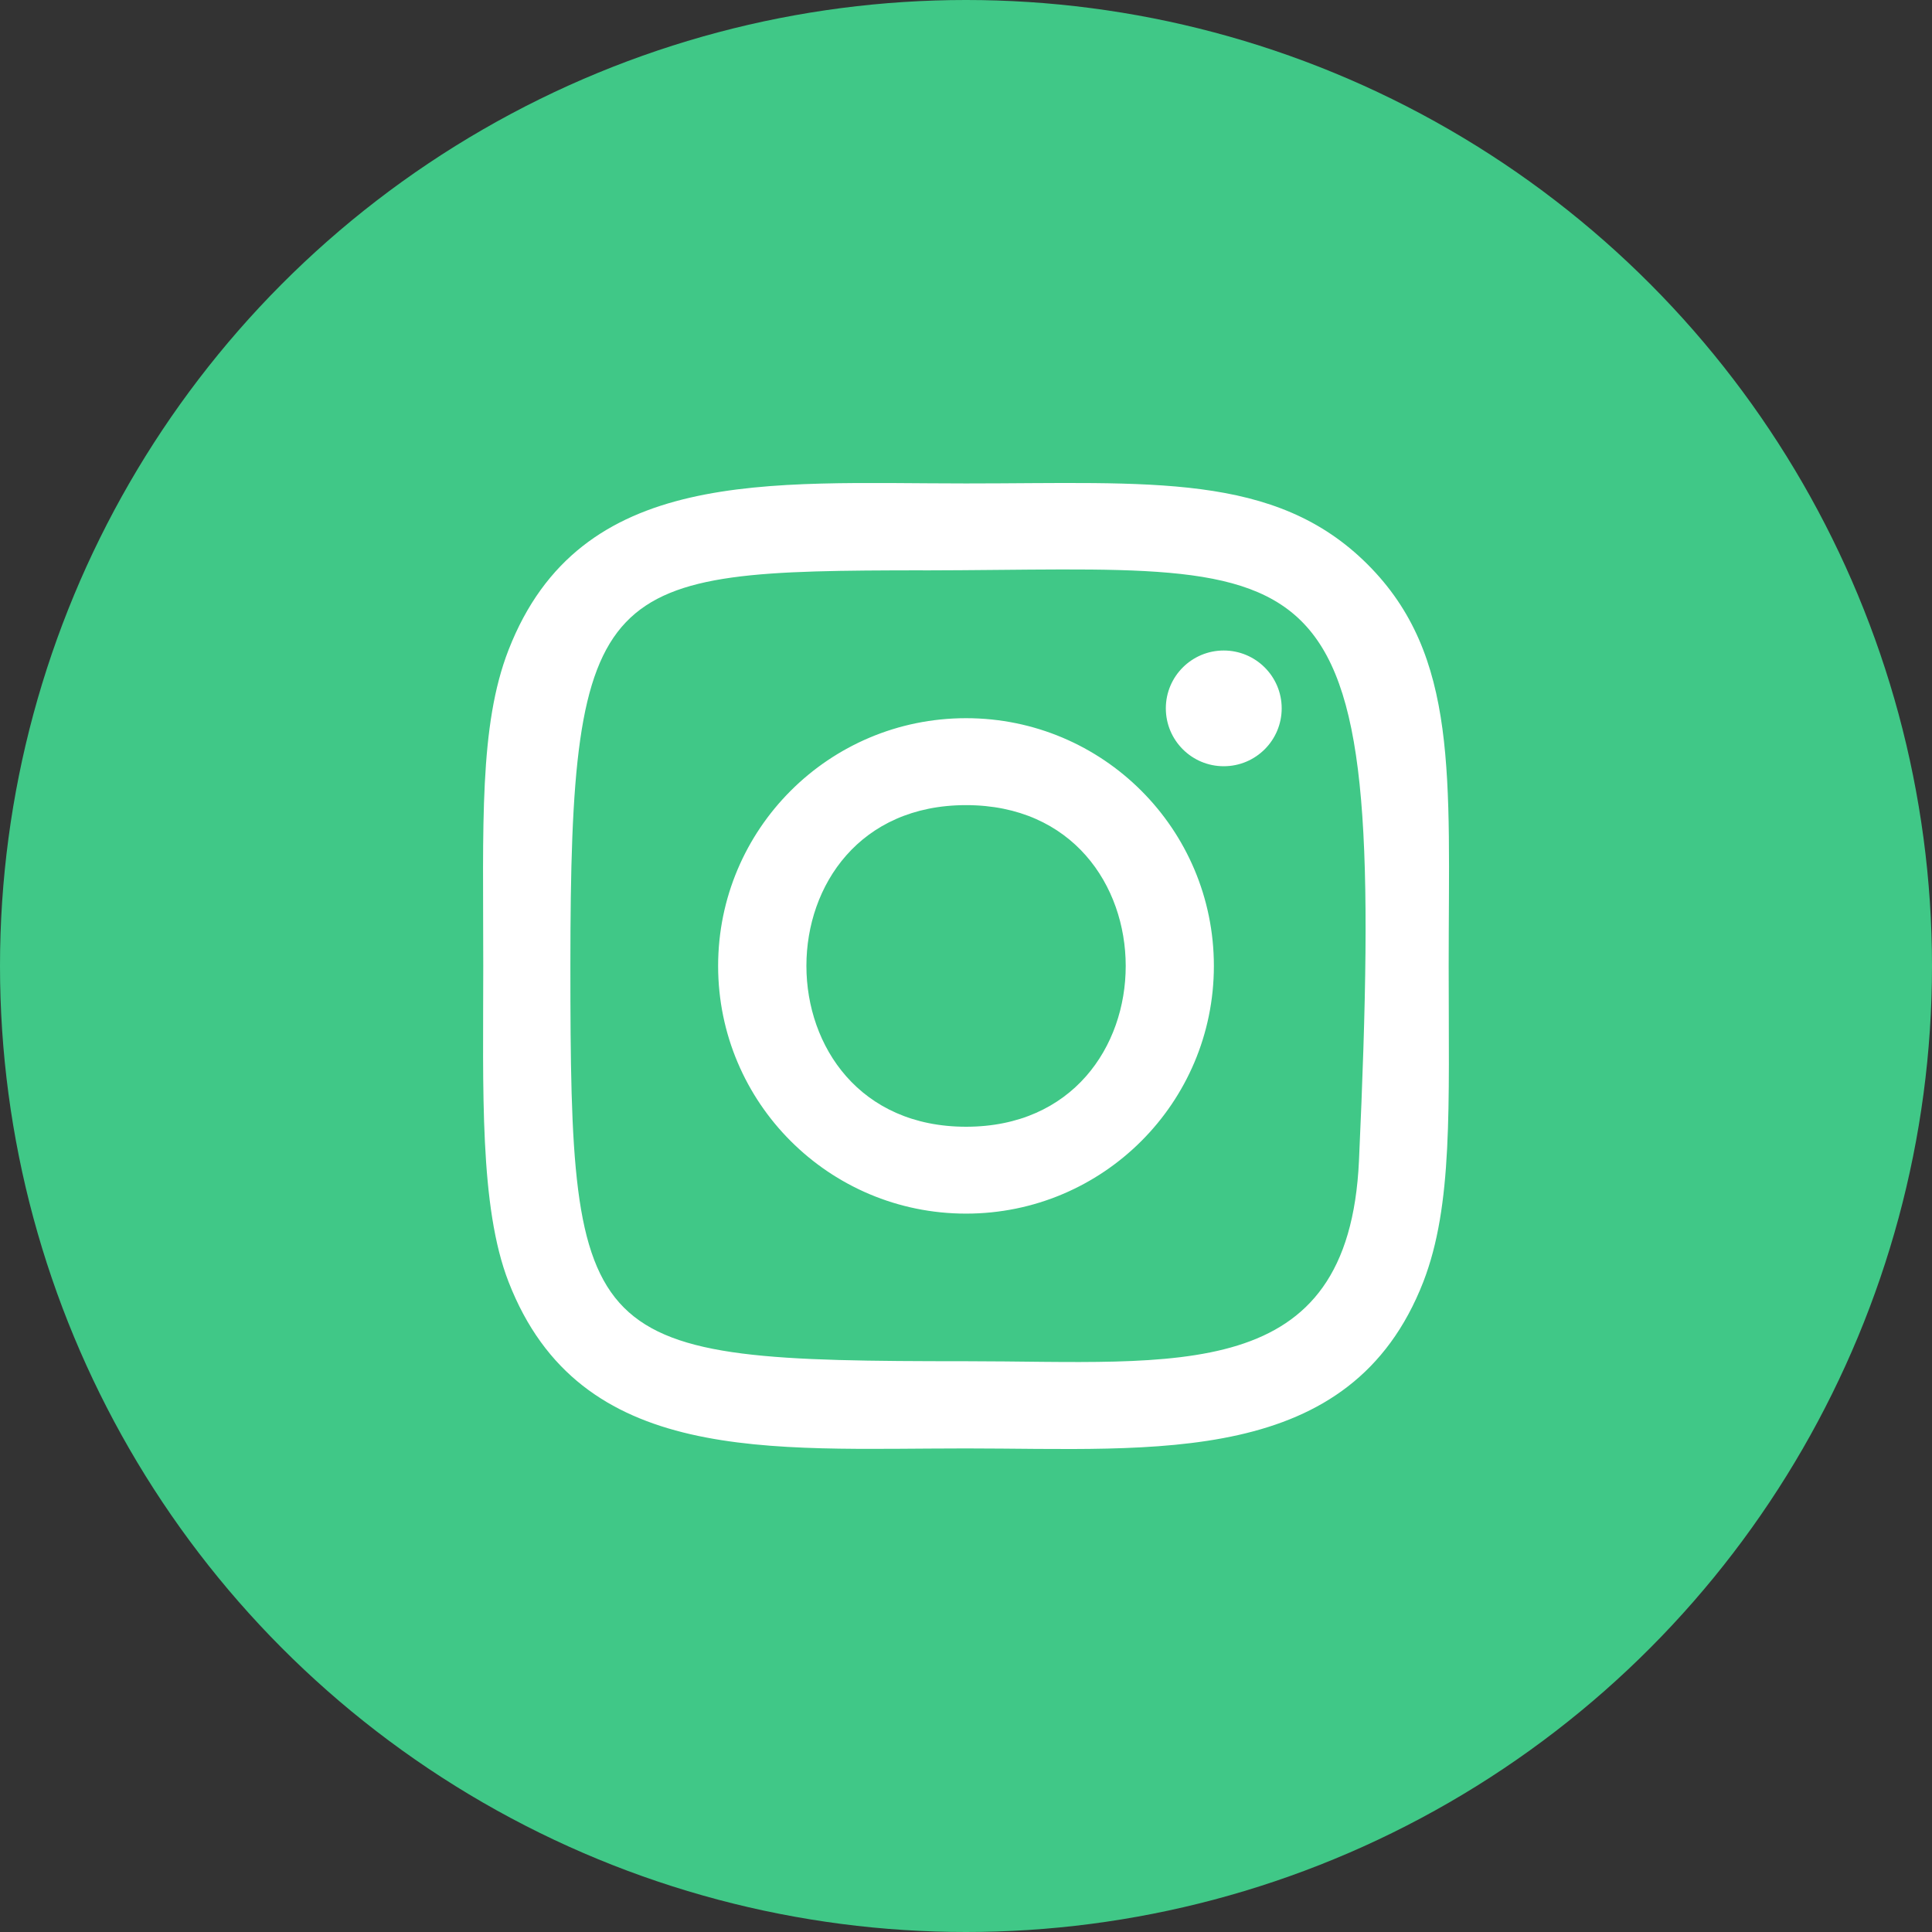
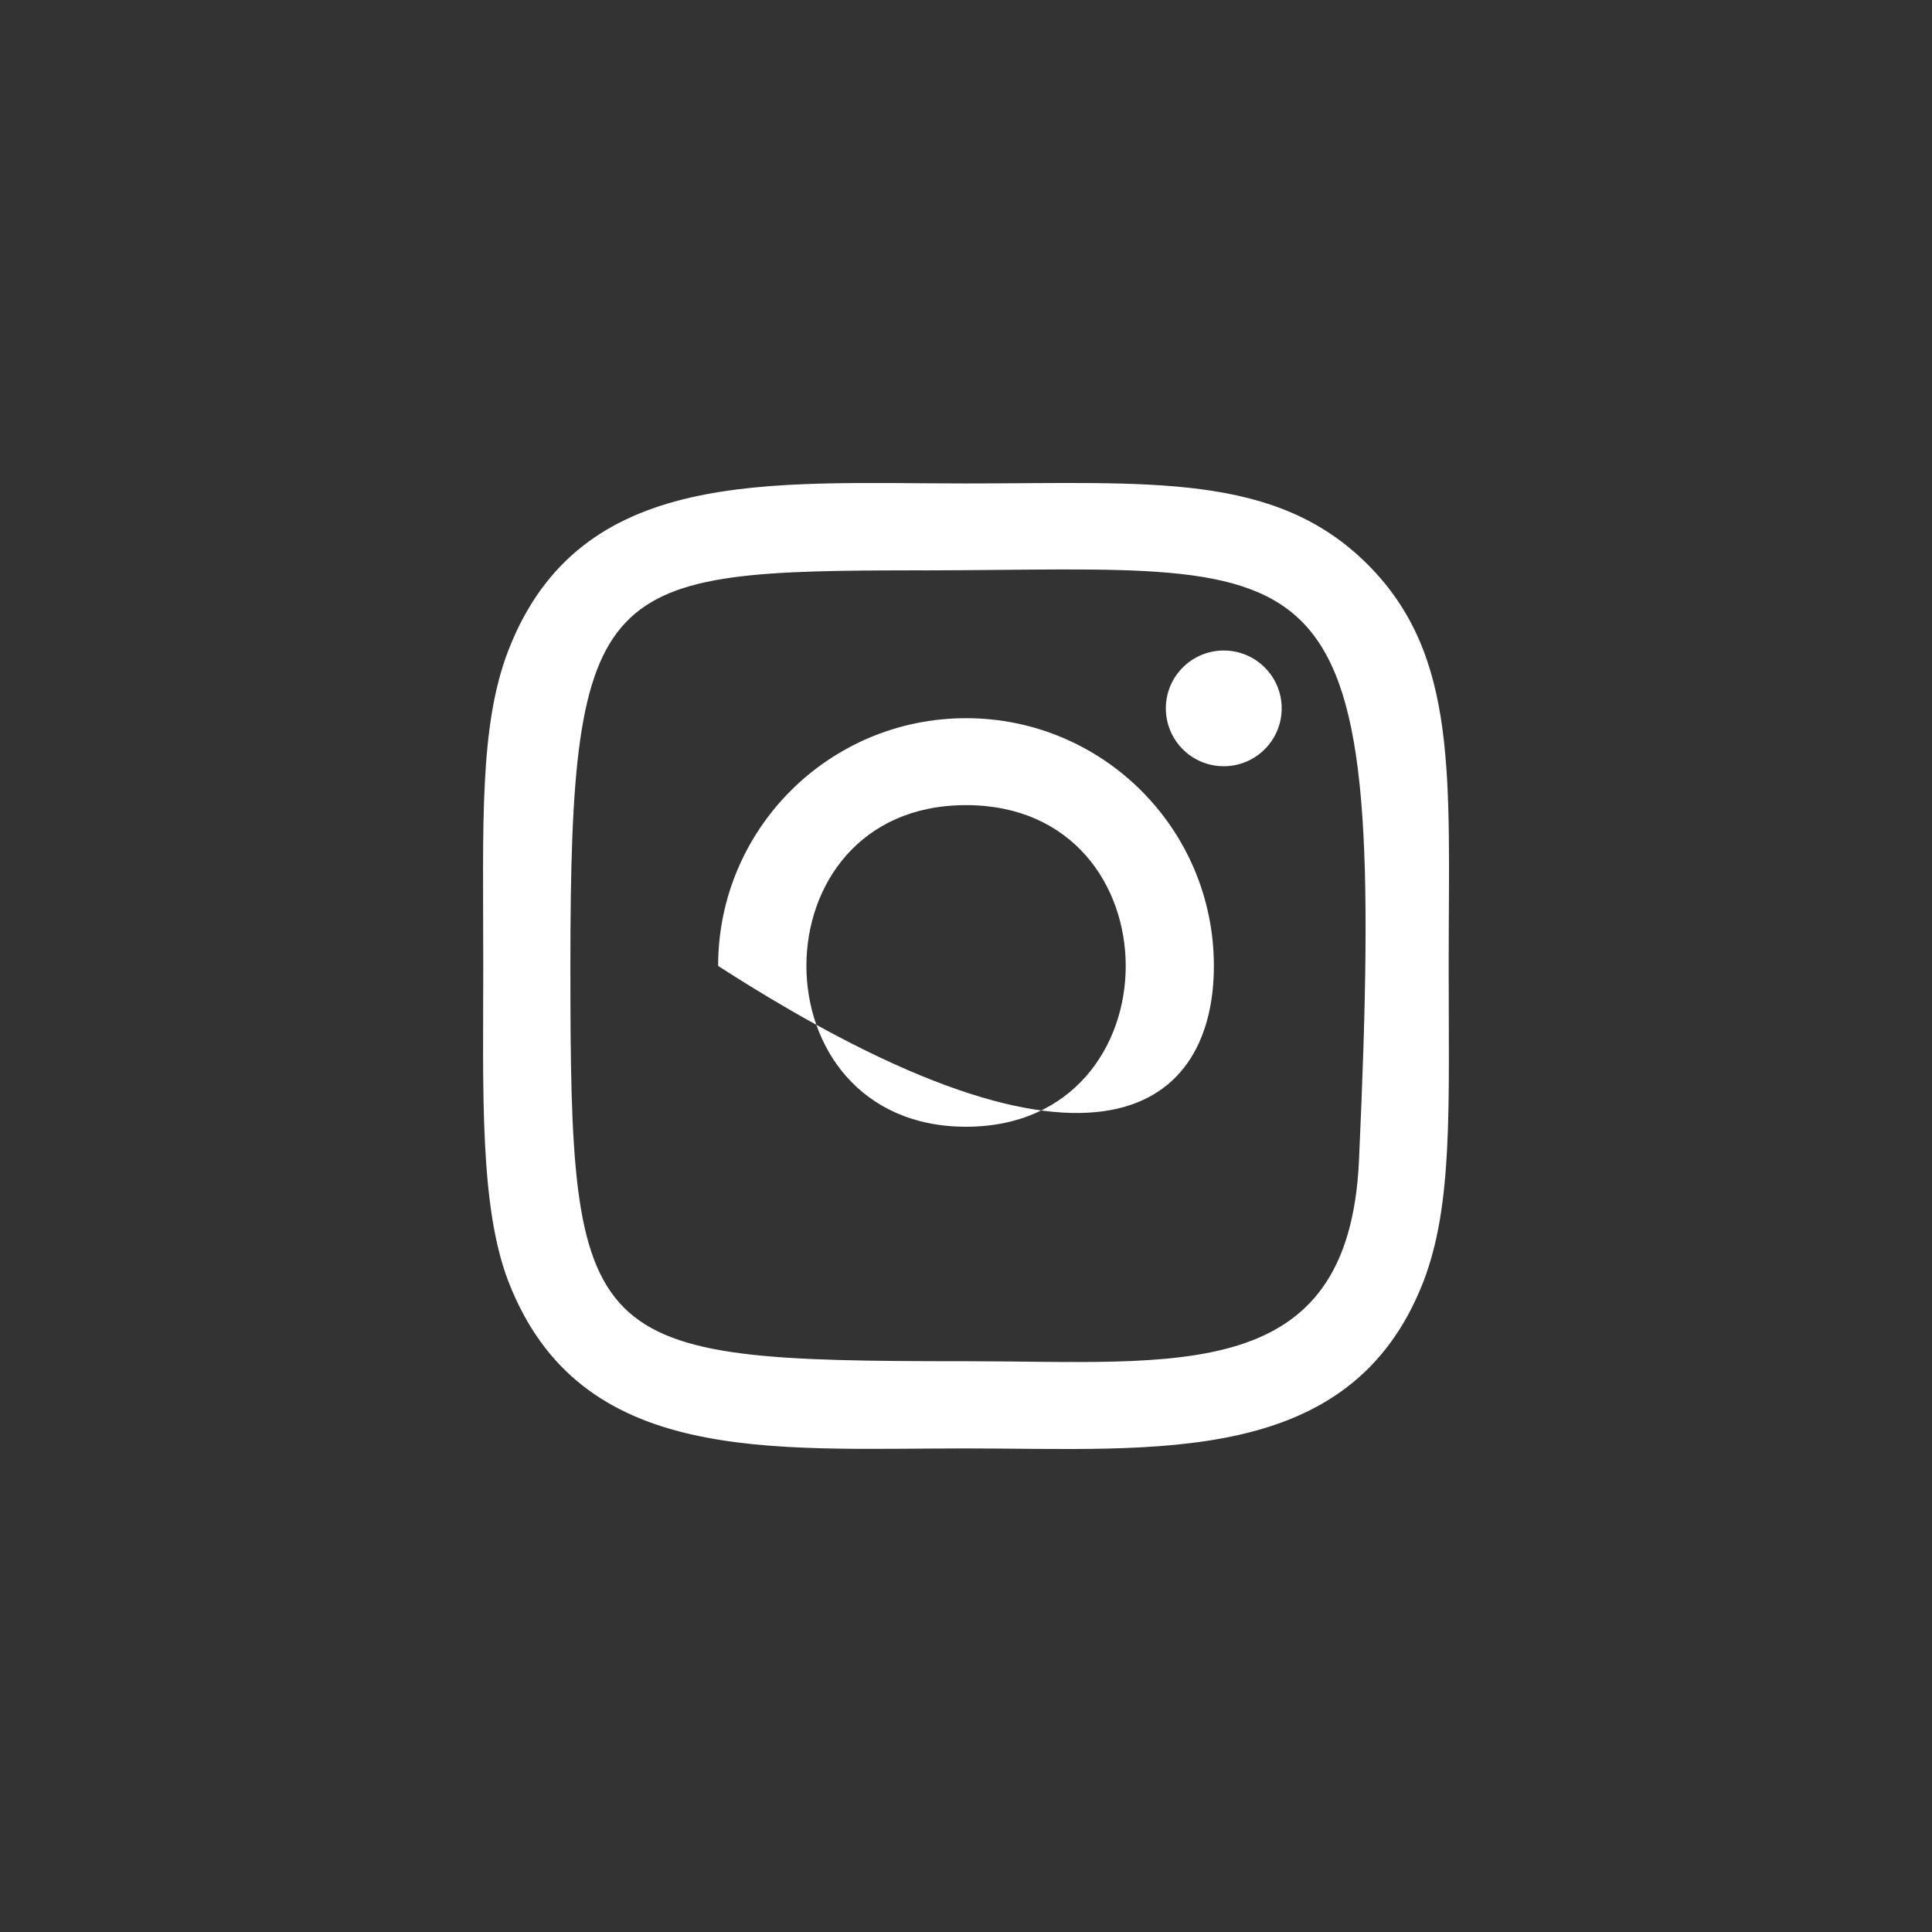
<svg xmlns="http://www.w3.org/2000/svg" width="30" height="30" viewBox="0 0 30 30" fill="none">
  <rect x="0" y="0" width="30" height="30" fill="#333333" stroke="none" />
-   <circle cx="15" cy="15" r="15" fill="#40C887" />
-   <path d="M15.001 7.507C11.929 7.507 9.011 7.234 7.897 10.091C7.437 11.272 7.504 12.804 7.504 14.999C7.504 16.925 7.442 18.735 7.897 19.905C9.009 22.765 11.95 22.491 14.999 22.491C17.941 22.491 20.974 22.797 22.101 19.905C22.562 18.713 22.495 17.204 22.495 14.999C22.495 12.072 22.656 10.183 21.236 8.764C19.798 7.327 17.853 7.507 14.997 7.507H15.001ZM14.329 8.857C20.737 8.847 21.552 8.135 21.102 18.024C20.942 21.521 18.277 21.137 15.001 21.137C9.028 21.137 8.857 20.966 8.857 14.996C8.857 8.955 9.33 8.861 14.329 8.856V8.857ZM19.002 10.101C18.506 10.101 18.103 10.503 18.103 10.999C18.103 11.496 18.506 11.898 19.002 11.898C19.499 11.898 19.902 11.496 19.902 10.999C19.902 10.503 19.499 10.101 19.002 10.101ZM15.001 11.152C12.874 11.152 11.151 12.874 11.151 14.999C11.151 17.123 12.874 18.845 15.001 18.845C17.127 18.845 18.849 17.123 18.849 14.999C18.849 12.874 17.127 11.152 15.001 11.152ZM15.001 12.502C18.304 12.502 18.309 17.496 15.001 17.496C11.698 17.496 11.693 12.502 15.001 12.502Z" fill="white" />
+   <path d="M15.001 7.507C11.929 7.507 9.011 7.234 7.897 10.091C7.437 11.272 7.504 12.804 7.504 14.999C7.504 16.925 7.442 18.735 7.897 19.905C9.009 22.765 11.95 22.491 14.999 22.491C17.941 22.491 20.974 22.797 22.101 19.905C22.562 18.713 22.495 17.204 22.495 14.999C22.495 12.072 22.656 10.183 21.236 8.764C19.798 7.327 17.853 7.507 14.997 7.507H15.001ZM14.329 8.857C20.737 8.847 21.552 8.135 21.102 18.024C20.942 21.521 18.277 21.137 15.001 21.137C9.028 21.137 8.857 20.966 8.857 14.996C8.857 8.955 9.33 8.861 14.329 8.856V8.857ZM19.002 10.101C18.506 10.101 18.103 10.503 18.103 10.999C18.103 11.496 18.506 11.898 19.002 11.898C19.499 11.898 19.902 11.496 19.902 10.999C19.902 10.503 19.499 10.101 19.002 10.101ZM15.001 11.152C12.874 11.152 11.151 12.874 11.151 14.999C17.127 18.845 18.849 17.123 18.849 14.999C18.849 12.874 17.127 11.152 15.001 11.152ZM15.001 12.502C18.304 12.502 18.309 17.496 15.001 17.496C11.698 17.496 11.693 12.502 15.001 12.502Z" fill="white" />
</svg>